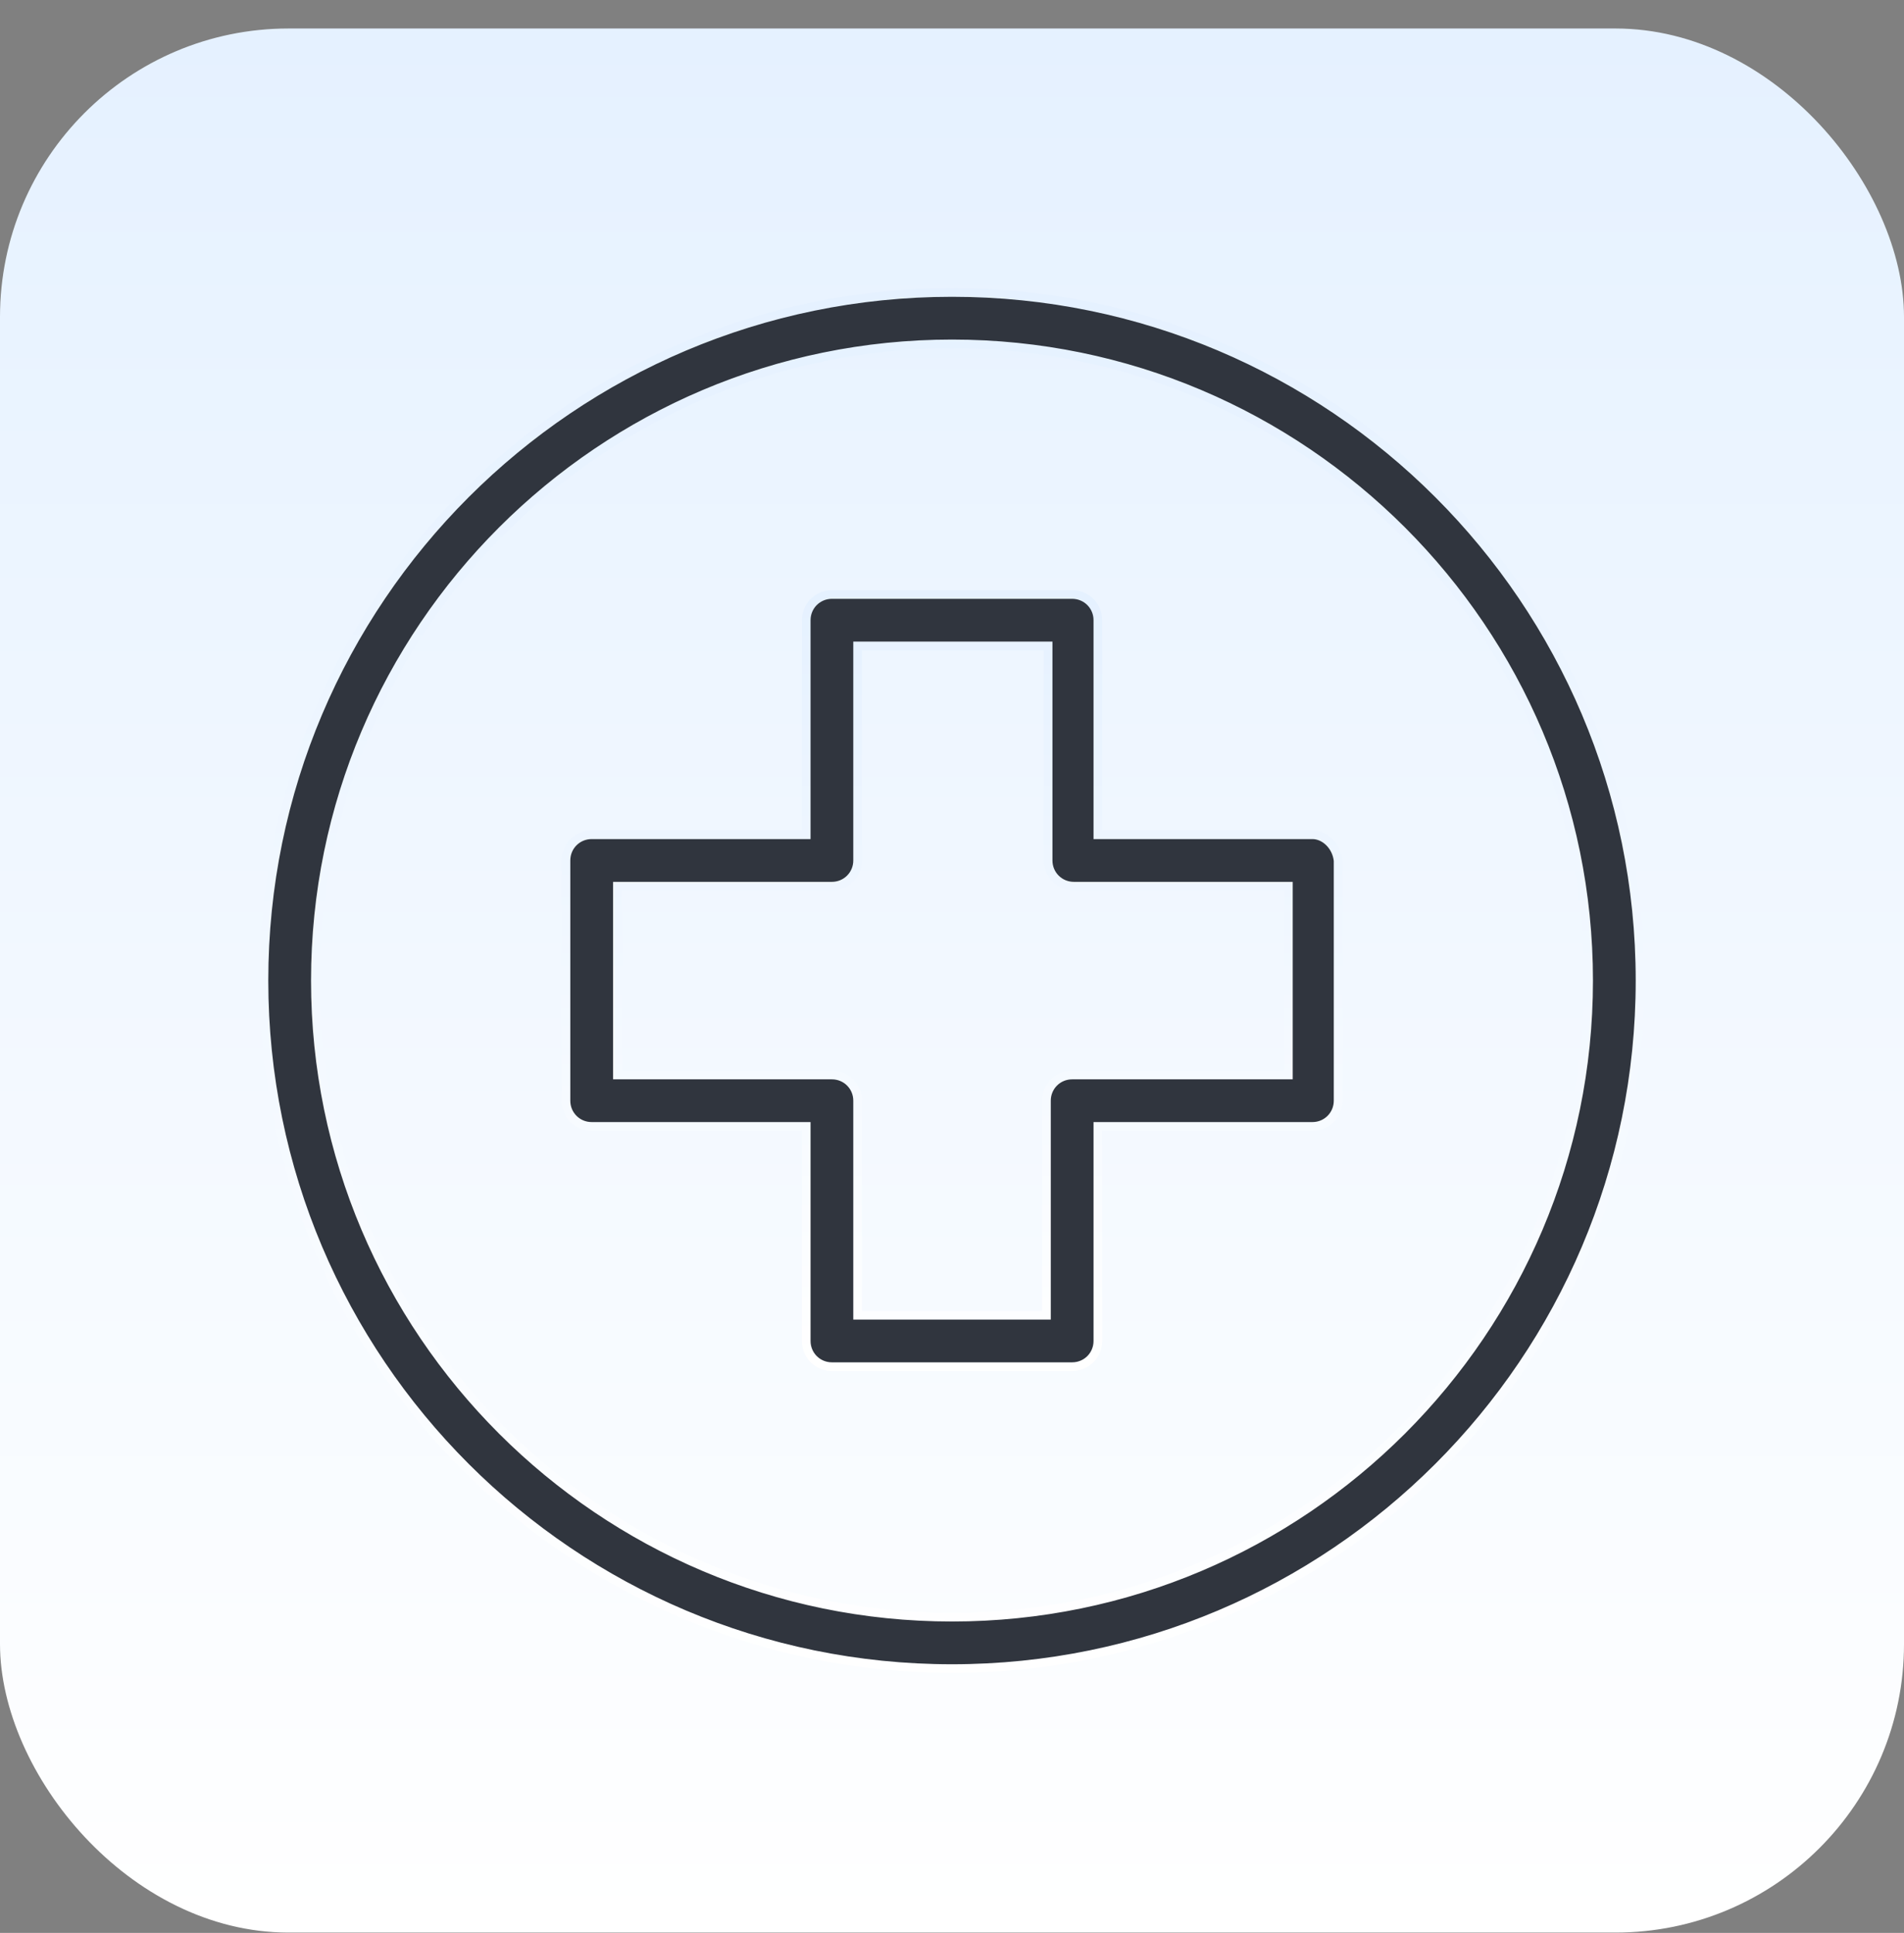
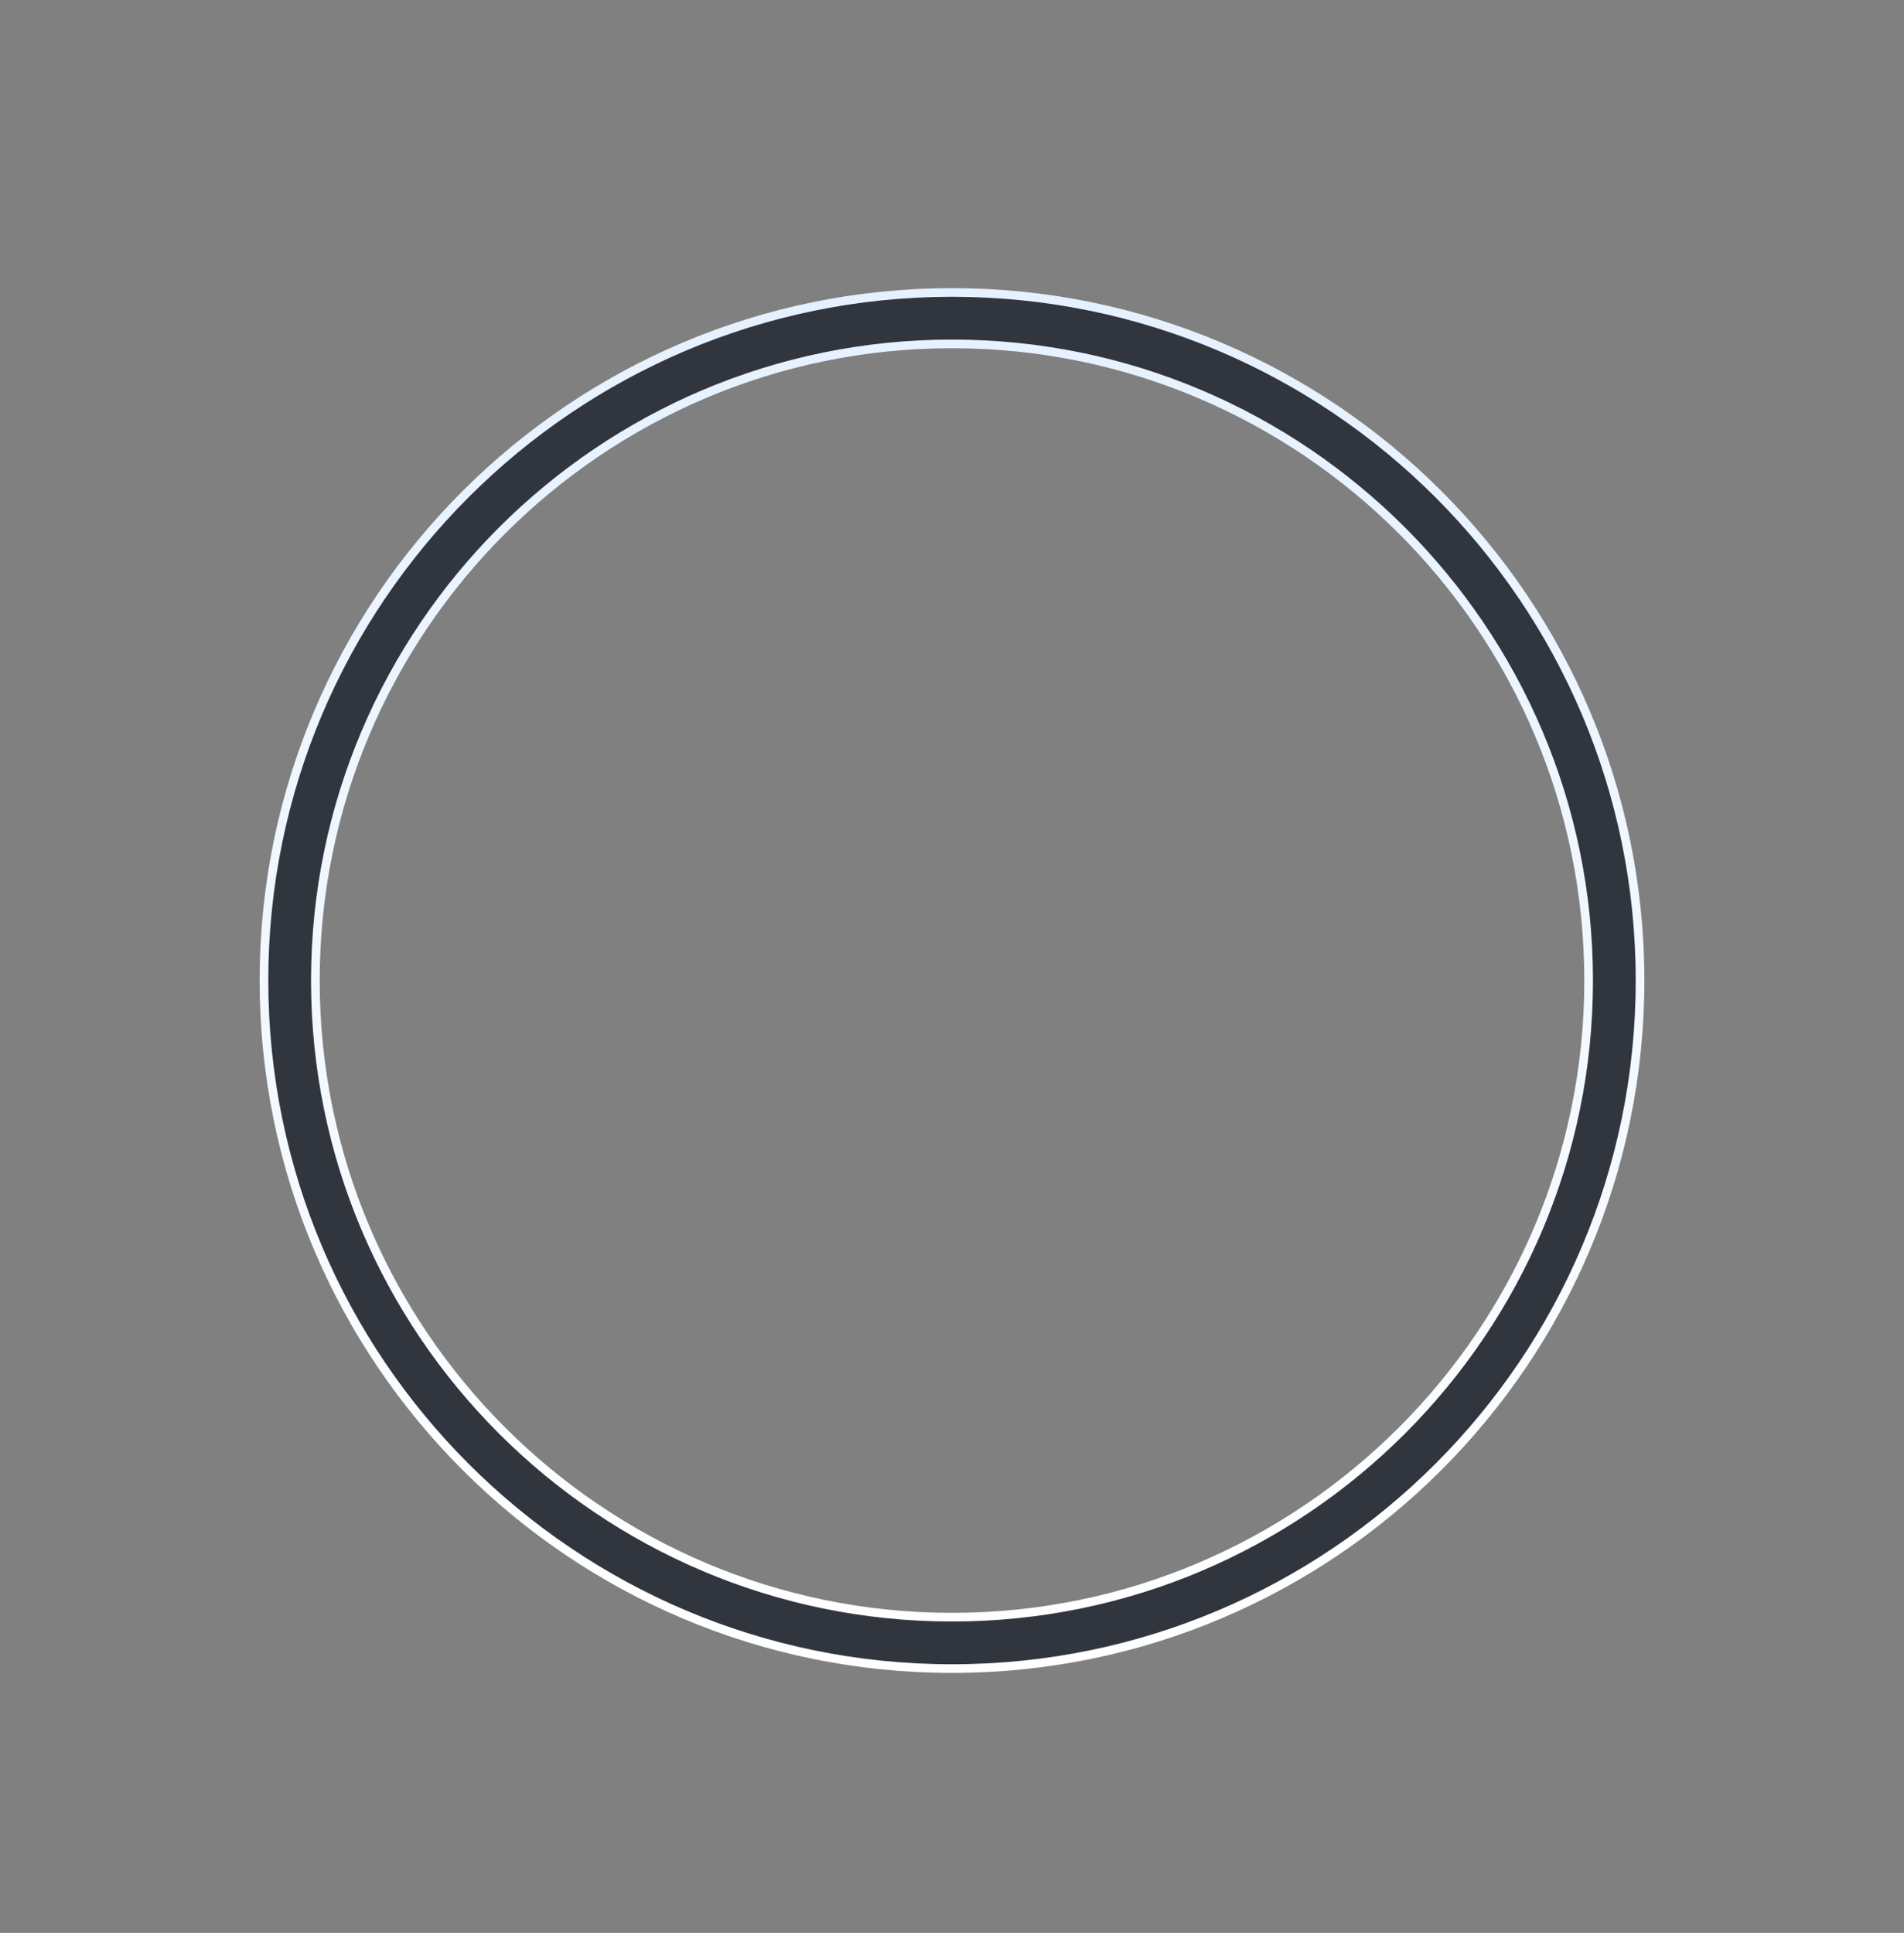
<svg xmlns="http://www.w3.org/2000/svg" width="66" height="67" viewBox="0 0 66 67" fill="none">
  <rect x="0" y="0" width="66" height="67" fill="#808080" stroke="none" />
-   <rect y="0.988" width="66" height="66" rx="10" fill="url(#paint0_linear_12220_38138)" />
  <g clip-path="url(#clip0_12220_38138)">
    <path d="M9.15 33.988C9.15 20.828 19.84 10.138 33 10.138C46.16 10.138 56.85 20.828 56.85 33.988C56.85 47.149 46.16 57.838 33 57.838C19.84 57.838 9.15 47.149 9.15 33.988ZM10.932 33.988C10.932 46.158 20.83 56.056 33 56.056C45.17 56.056 55.068 46.158 55.068 33.988C55.068 21.819 45.17 11.92 33 11.92C20.83 11.92 10.932 21.819 10.932 33.988Z" fill="#30353E" stroke="url(#paint1_linear_12220_38138)" stroke-width="0.3" />
-     <path d="M38.056 28.785V28.935H38.206H45.493C45.921 28.935 46.329 29.322 46.384 29.833V38.153C46.384 38.649 45.988 39.044 45.493 39.044H38.206H38.056V39.194V46.481C38.056 46.977 37.661 47.372 37.165 47.372H28.837C28.342 47.372 27.947 46.977 27.947 46.481V39.194V39.044H27.797H20.51C20.014 39.044 19.619 38.649 19.619 38.153V29.826C19.619 29.33 20.014 28.935 20.51 28.935H27.797H27.947V28.785V21.498C27.947 21.003 28.342 20.607 28.837 20.607H37.165C37.661 20.607 38.056 21.003 38.056 21.498V28.785ZM44.51 37.263H44.66V37.112V30.867V30.717H44.51H37.223C36.727 30.717 36.332 30.321 36.332 29.826V22.539V22.389H36.182H29.878H29.728V22.539V29.826C29.728 30.321 29.333 30.717 28.837 30.717H21.551H21.401V30.867V37.112V37.263H21.551H28.837C29.333 37.263 29.728 37.658 29.728 38.153V45.44V45.59H29.878H36.124H36.274V45.44V38.153C36.274 37.658 36.67 37.263 37.165 37.263H44.51Z" fill="#30353E" stroke="url(#paint2_linear_12220_38138)" stroke-width="0.3" />
  </g>
  <defs>
    <linearGradient id="paint0_linear_12220_38138" x1="33" y1="0.988" x2="33" y2="66.988" gradientUnits="userSpaceOnUse">
      <stop stop-color="#E5F1FF" />
      <stop offset="1" stop-color="white" />
    </linearGradient>
    <linearGradient id="paint1_linear_12220_38138" x1="33" y1="9.988" x2="33" y2="57.988" gradientUnits="userSpaceOnUse">
      <stop stop-color="#E5F1FF" />
      <stop offset="1" stop-color="white" />
    </linearGradient>
    <linearGradient id="paint2_linear_12220_38138" x1="33.001" y1="20.457" x2="33.001" y2="47.522" gradientUnits="userSpaceOnUse">
      <stop stop-color="#E5F1FF" />
      <stop offset="1" stop-color="white" />
    </linearGradient>
    <clipPath id="clip0_12220_38138">
      <rect width="48" height="48" fill="white" transform="translate(9 9.988)" />
    </clipPath>
  </defs>
</svg>